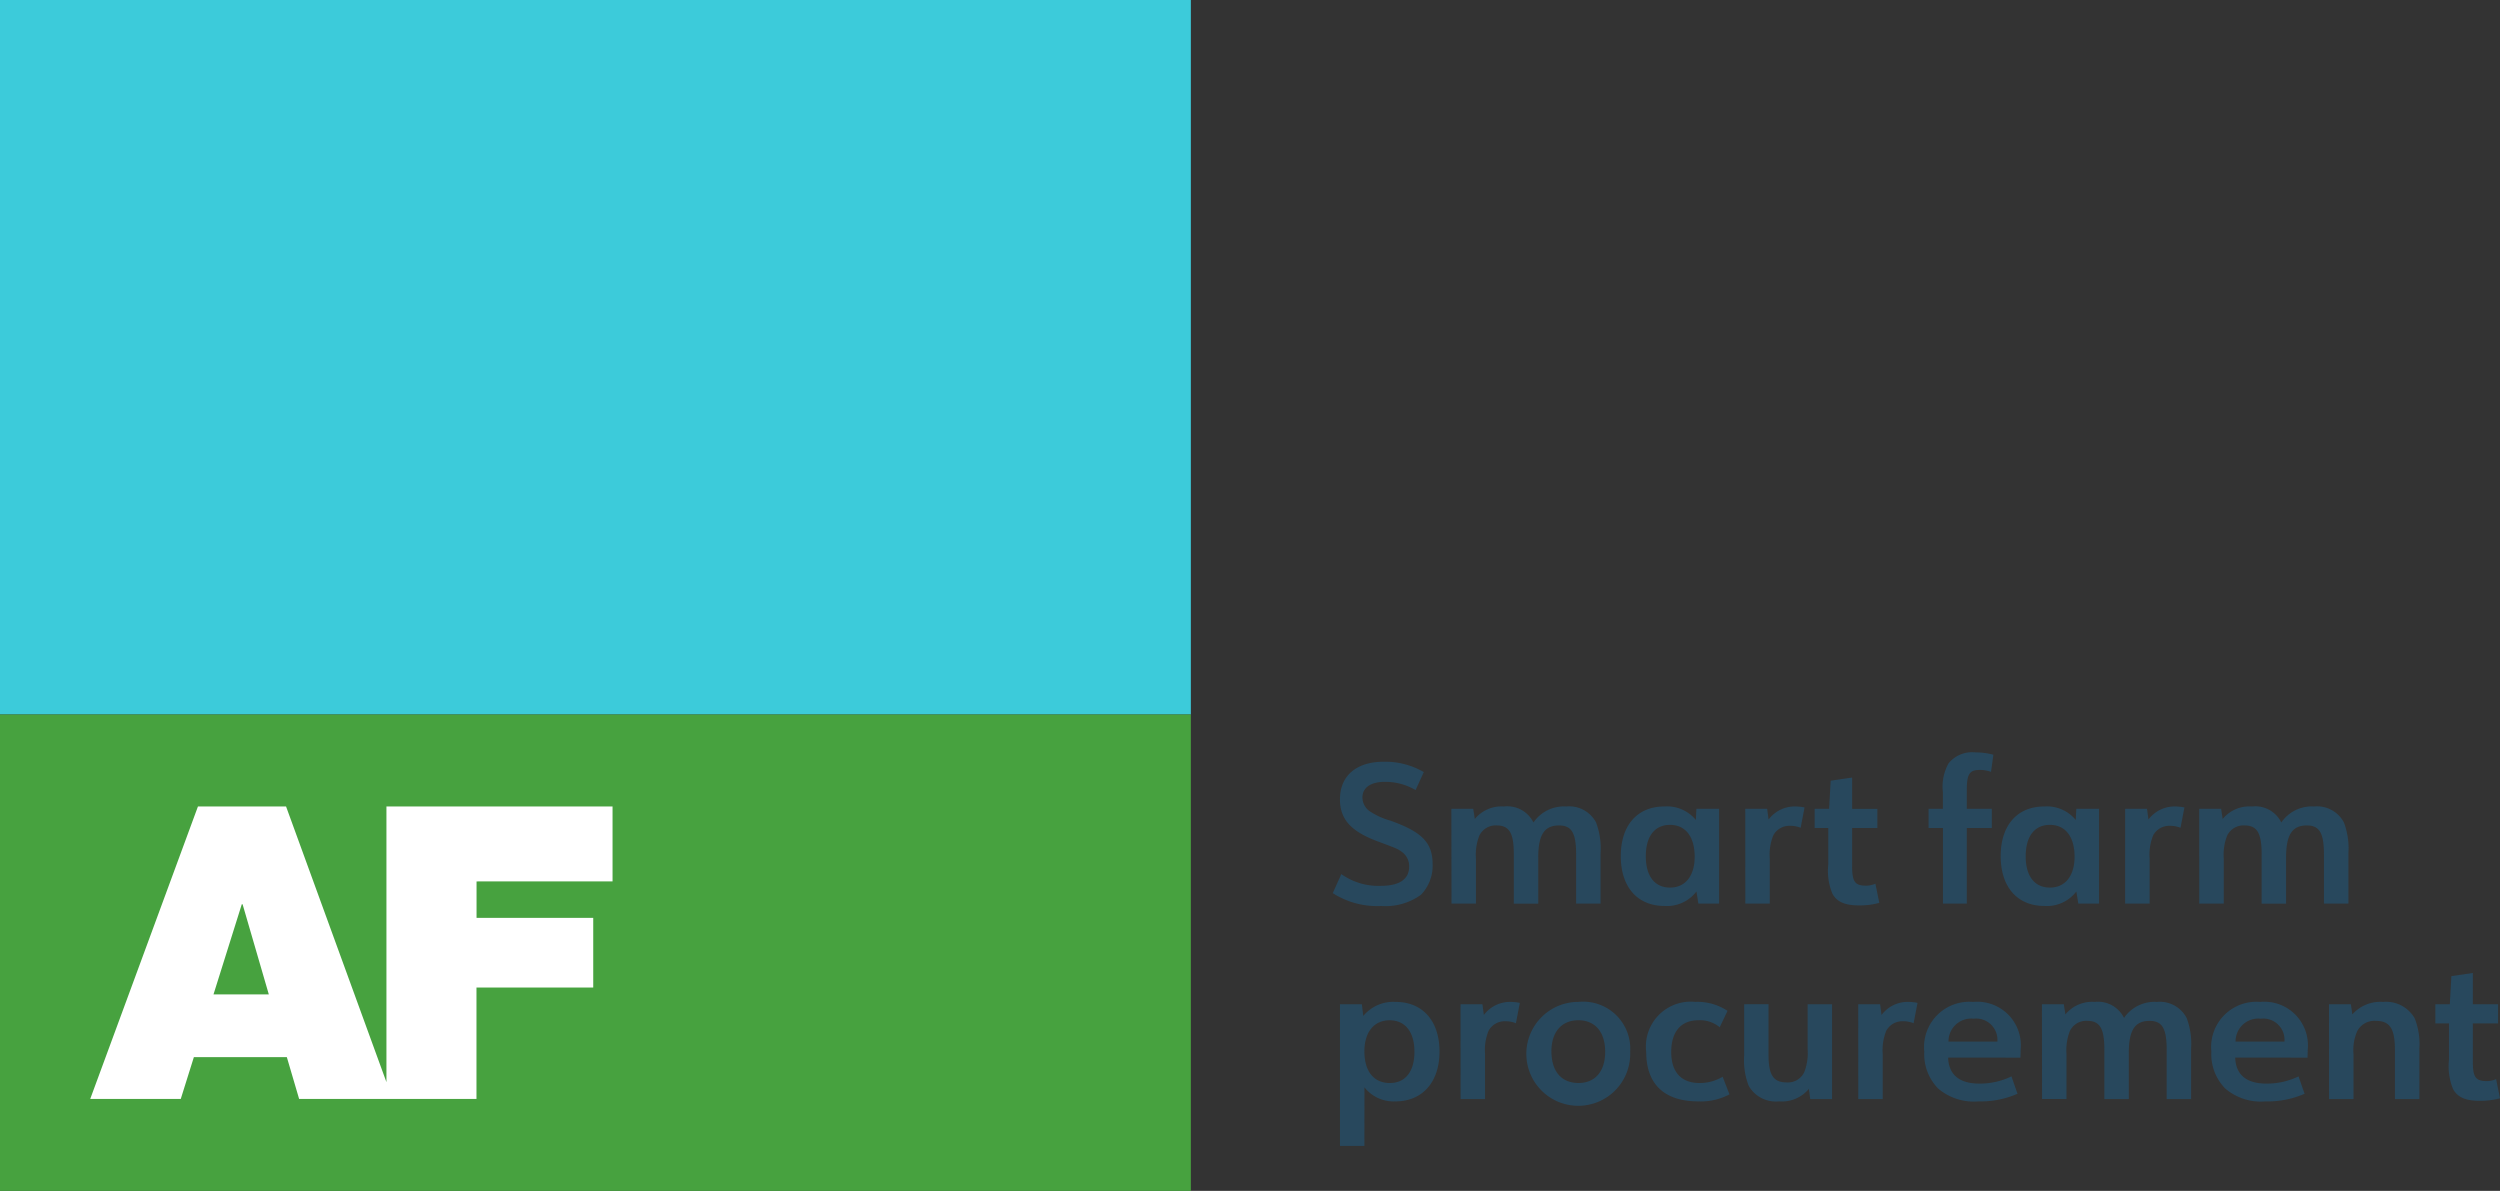
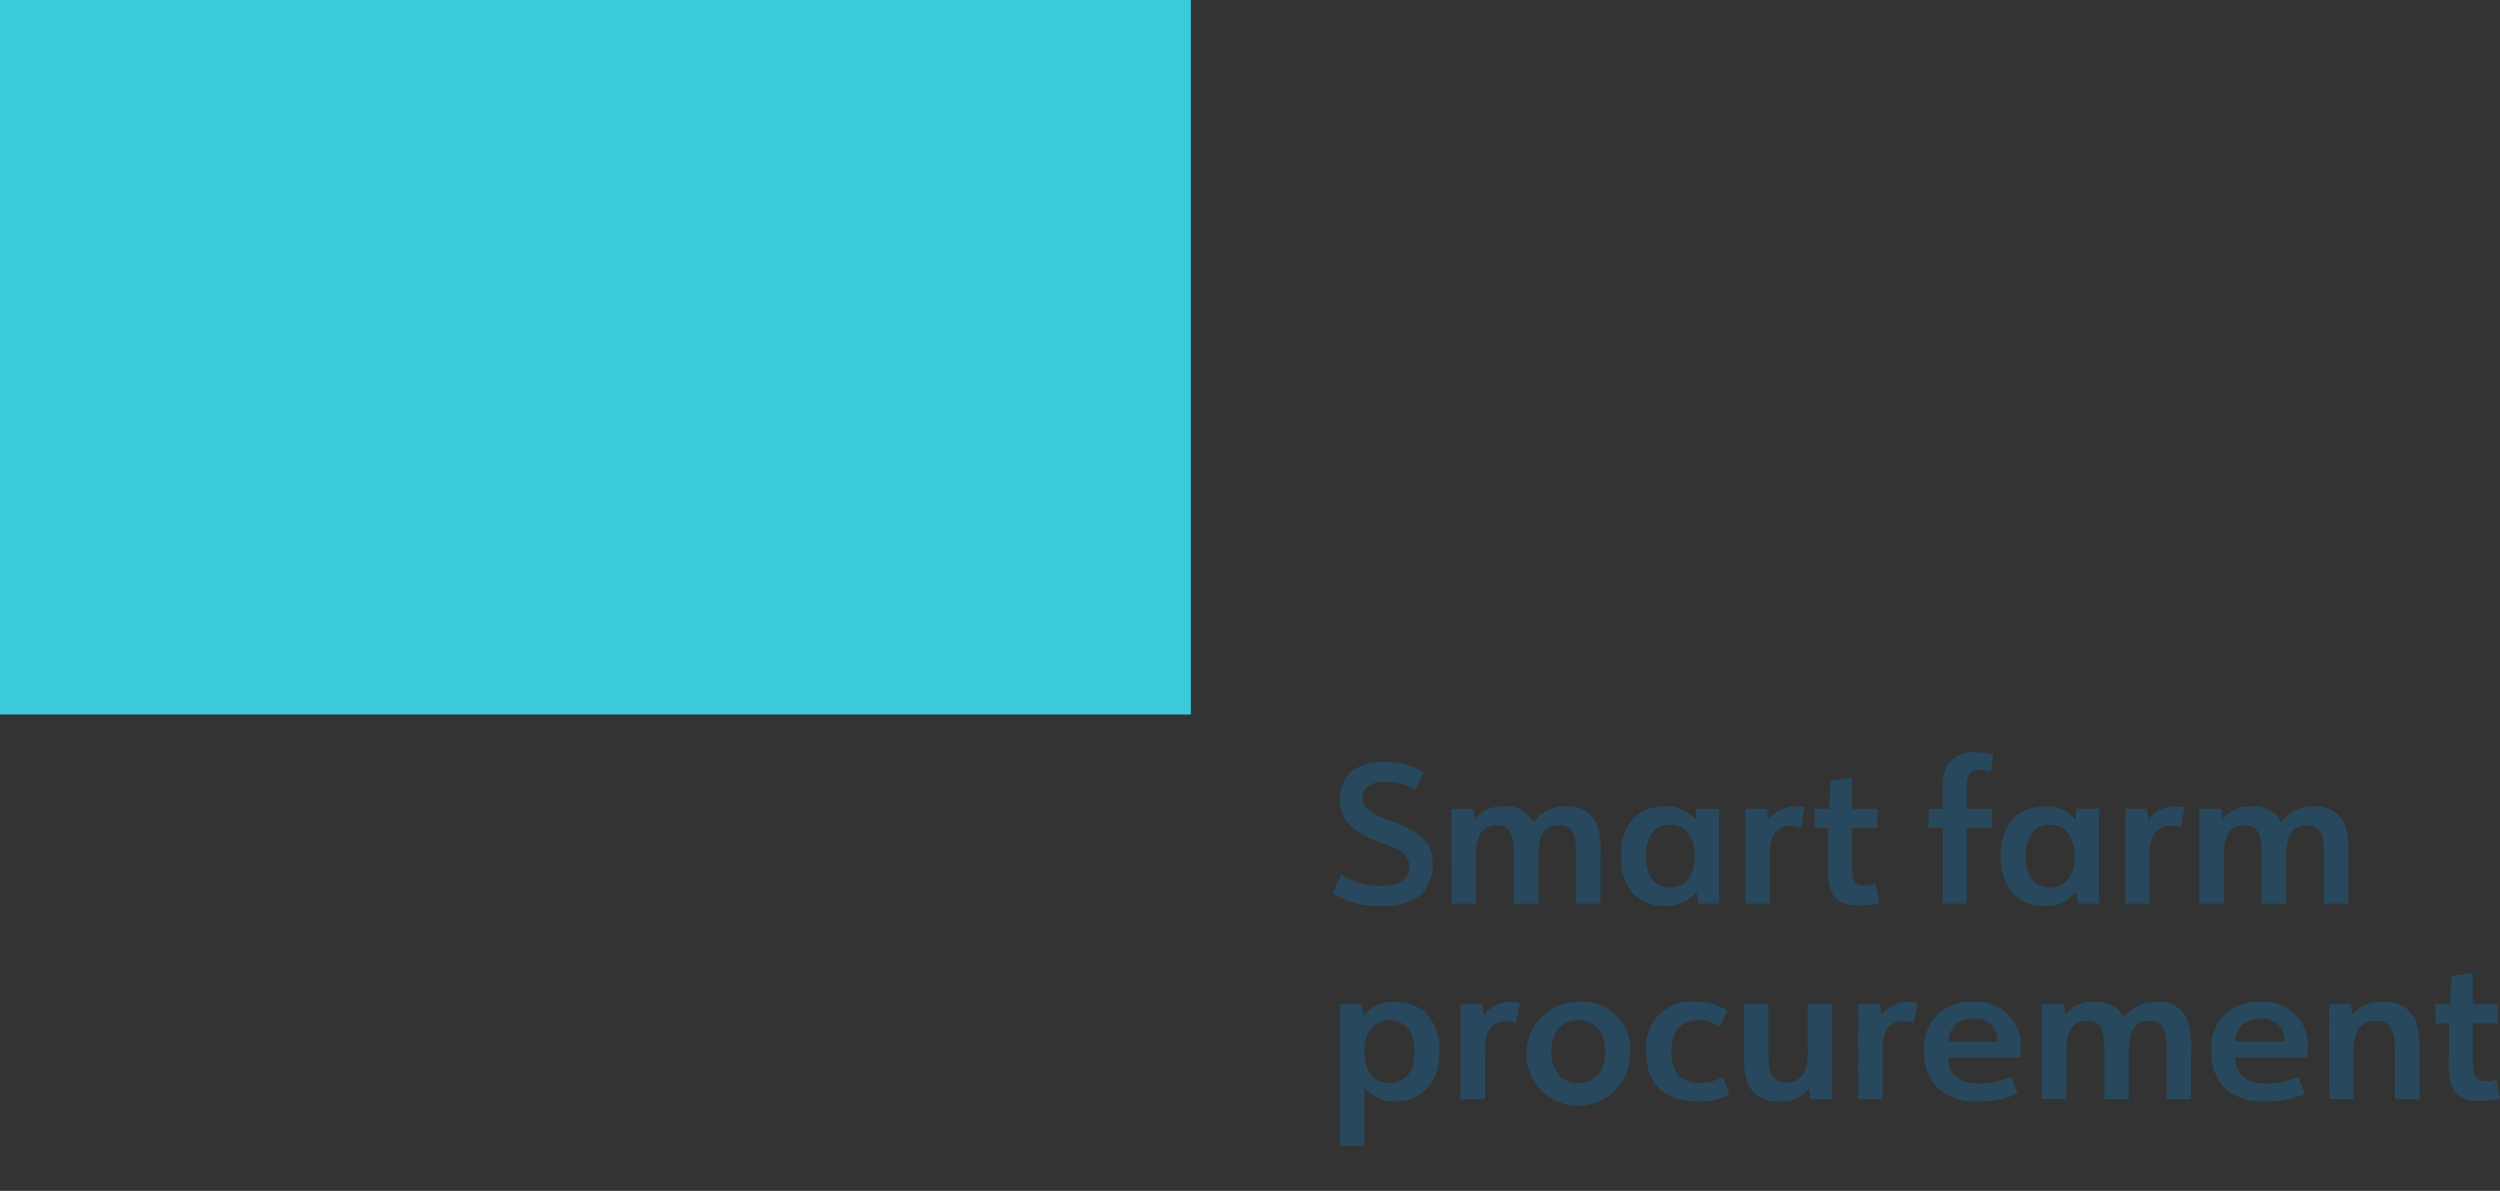
<svg xmlns="http://www.w3.org/2000/svg" version="1.1" viewBox="0 0 174.79 83.259">
  <rect x="0" y="0" width="174.79" height="83.259" fill="#333333" stroke="none" />
  <rect width="83.259" height="49.955" fill="#3ccbda" data-name="Rectangle 138" />
-   <rect y="49.956" width="83.259" height="33.303" fill="#47a23f" data-name="Rectangle 139" />
  <path d="m170.27 71.552v-1.339h1.011l0.11-1.967 1.5-0.219v2.187h1.763v1.339h-1.764v2.665c0 1.08 0.191 1.367 0.957 1.367a1.623 1.623 0 0 0 0.67-0.137l0.273 1.339a5.168 5.168 0 0 1-1.408 0.178c-1 0-1.558-0.246-1.872-0.82a4.184 4.184 0 0 1-0.287-2.05v-2.543zm-7.436-1.339h1.531l0.1 0.711a2.614 2.614 0 0 1 2.146-0.874 2.3 2.3 0 0 1 2.214 1.147 4.838 4.838 0 0 1 0.327 2.118v3.526h-1.708v-3.43c0-1.49-0.355-2.036-1.326-2.036a1.351 1.351 0 0 0-1.312 0.724 3.256 3.256 0 0 0-0.259 1.585v3.157h-1.708zm-6.558 3.731c0.041 1.2 0.793 1.817 2.173 1.817a5.063 5.063 0 0 0 2.255-0.505l0.424 1.216a6.421 6.421 0 0 1-2.734 0.533 3.835 3.835 0 0 1-2.815-0.9 3.431 3.431 0 0 1-0.97-2.583 3.162 3.162 0 0 1 3.416-3.471 3.046 3.046 0 0 1 3.32 3.362c0 0.15 0 0.246-0.014 0.533zm3.444-1.121a1.487 1.487 0 0 0-1.653-1.6 1.589 1.589 0 0 0-1.763 1.6zm-16.957-2.61h1.53l0.11 0.711a2.419 2.419 0 0 1 2.05-0.874 2.027 2.027 0 0 1 2.05 1.12 2.575 2.575 0 0 1 2.3-1.12 2.117 2.117 0 0 1 2.077 1.12 5.119 5.119 0 0 1 0.314 2.146v3.526h-1.708v-3.43c0-1.517-0.314-2.036-1.2-2.036-1.025 0-1.449 0.655-1.449 2.254v3.212h-1.708v-3.46c0-1.476-0.314-2.009-1.2-2.009a1.264 1.264 0 0 0-1.217 0.724 3.666 3.666 0 0 0-0.232 1.585v3.157h-1.708zm-6.558 3.731c0.041 1.2 0.793 1.817 2.173 1.817a5.067 5.067 0 0 0 2.255-0.505l0.423 1.216a6.418 6.418 0 0 1-2.733 0.533 3.838 3.838 0 0 1-2.816-0.9 3.434 3.434 0 0 1-0.97-2.583 3.162 3.162 0 0 1 3.416-3.471 3.046 3.046 0 0 1 3.32 3.362c0 0.15 0 0.246-0.013 0.533zm3.444-1.121a1.488 1.488 0 0 0-1.654-1.6 1.588 1.588 0 0 0-1.763 1.6zm-9.729-2.61h1.53l0.1 0.751a2.278 2.278 0 0 1 1.886-0.915 3.291 3.291 0 0 1 0.629 0.068l-0.273 1.422a1.926 1.926 0 0 0-0.738-0.137 1.277 1.277 0 0 0-1.176 0.67 3.6 3.6 0 0 0-0.246 1.613v3.157h-1.708zm-6.272-1e-3v3.512c0 1.435 0.328 1.954 1.271 1.954a1.256 1.256 0 0 0 1.23-0.725 3.657 3.657 0 0 0 0.233-1.585v-3.156h1.708v6.628h-1.527l-0.095-0.71a2.452 2.452 0 0 1-2.091 0.874 2.182 2.182 0 0 1-2.118-1.094 4.94 4.94 0 0 1-0.314-2.1v-3.598zm-2.731 6.301a4.254 4.254 0 0 1-2.173 0.492c-2.378 0-3.648-1.2-3.648-3.458a3.137 3.137 0 0 1 3.43-3.5 3.806 3.806 0 0 1 2.255 0.628l-0.546 1.148a2.153 2.153 0 0 0-1.49-0.491c-1.216 0-1.9 0.793-1.9 2.227 0 1.394 0.7 2.16 1.968 2.16a3.093 3.093 0 0 0 1.627-0.437zm-6.941-2.98a3.632 3.632 0 1 1-3.622-3.484 3.293 3.293 0 0 1 3.622 3.484zm-5.507-0.041c0 1.421 0.7 2.227 1.9 2.227 1.162 0 1.859-0.82 1.859-2.187s-0.7-2.2-1.872-2.2-1.887 0.821-1.887 2.161zm-6.354-3.279h1.53l0.1 0.751a2.279 2.279 0 0 1 1.886-0.915 3.291 3.291 0 0 1 0.629 0.068l-0.273 1.422a1.926 1.926 0 0 0-0.738-0.137 1.277 1.277 0 0 0-1.176 0.67 3.6 3.6 0 0 0-0.246 1.613v3.157h-1.708zm-6.722 9.908h-1.708v-9.908h1.53l0.1 0.82a2.712 2.712 0 0 1 2.269-0.983c1.886 0 3.061 1.339 3.061 3.471s-1.189 3.485-3.088 3.485a2.592 2.592 0 0 1-2.159-0.984zm0-6.614c0 1.393 0.656 2.214 1.777 2.214 1.093 0 1.722-0.807 1.722-2.187s-0.643-2.2-1.736-2.2-1.763 0.833-1.763 2.173zm58.368-16.958h1.53l0.11 0.711a2.418 2.418 0 0 1 2.05-0.874 2.027 2.027 0 0 1 2.05 1.12 2.575 2.575 0 0 1 2.3-1.12 2.116 2.116 0 0 1 2.077 1.12 5.111 5.111 0 0 1 0.314 2.146v3.526h-1.711v-3.43c0-1.517-0.314-2.036-1.2-2.036-1.025 0-1.448 0.656-1.448 2.255v3.212h-1.708v-3.459c0-1.476-0.314-2.009-1.2-2.009a1.263 1.263 0 0 0-1.216 0.725 3.656 3.656 0 0 0-0.233 1.585v3.157h-1.715zm-5.18 0h1.53l0.1 0.751a2.279 2.279 0 0 1 1.886-0.915 3.332 3.332 0 0 1 0.629 0.068l-0.273 1.422a1.926 1.926 0 0 0-0.738-0.137 1.277 1.277 0 0 0-1.176 0.67 3.6 3.6 0 0 0-0.246 1.613v3.157h-1.712zm-3.412 5.781a2.584 2.584 0 0 1-2.228 1.011c-1.9 0-3.061-1.326-3.061-3.485s1.161-3.471 3.047-3.471a2.61 2.61 0 0 1 2.2 0.942l0.041-0.779h1.589v6.628h-1.449zm-3.54-2.46c0 1.38 0.615 2.187 1.695 2.187s1.722-0.834 1.722-2.159c0-1.394-0.642-2.227-1.722-2.227s-1.695 0.806-1.695 2.199zm-6.791-1.981v-1.339h1v-1.172a3.327 3.327 0 0 1 0.4-2.01 2.113 2.113 0 0 1 1.859-0.765 4.921 4.921 0 0 1 1.271 0.164l-0.164 1.2a2.223 2.223 0 0 0-0.779-0.137c-0.738 0-0.915 0.287-0.915 1.463v1.257h1.749v1.339h-1.749v5.289h-1.667v-5.289zm-7.966 0v-1.339h1.011l0.11-1.967 1.5-0.219v2.187h1.763v1.339h-1.763v2.665c0 1.08 0.192 1.367 0.957 1.367a1.622 1.622 0 0 0 0.67-0.137l0.273 1.339a5.148 5.148 0 0 1-1.408 0.178c-1 0-1.558-0.246-1.871-0.82a4.178 4.178 0 0 1-0.287-2.05v-2.542zm-4.85-1.34h1.53l0.1 0.751a2.278 2.278 0 0 1 1.886-0.915 3.332 3.332 0 0 1 0.629 0.068l-0.273 1.422a1.926 1.926 0 0 0-0.738-0.137 1.277 1.277 0 0 0-1.176 0.67 3.6 3.6 0 0 0-0.246 1.613v3.157h-1.708zm-3.414 5.781a2.584 2.584 0 0 1-2.228 1.011c-1.9 0-3.061-1.326-3.061-3.485s1.161-3.471 3.047-3.471a2.609 2.609 0 0 1 2.2 0.942l0.041-0.779h1.585v6.628h-1.449zm-3.54-2.46c0 1.38 0.615 2.187 1.695 2.187s1.722-0.834 1.722-2.159c0-1.394-0.642-2.227-1.722-2.227s-1.695 0.806-1.695 2.199zm-13.595-3.321h1.53l0.11 0.711a2.42 2.42 0 0 1 2.05-0.874 2.027 2.027 0 0 1 2.05 1.12 2.575 2.575 0 0 1 2.3-1.12 2.118 2.118 0 0 1 2.078 1.12 5.121 5.121 0 0 1 0.314 2.146v3.526h-1.708v-3.43c0-1.517-0.314-2.036-1.2-2.036-1.025 0-1.449 0.656-1.449 2.255v3.212h-1.708v-3.459c0-1.476-0.314-2.009-1.2-2.009a1.263 1.263 0 0 0-1.216 0.725 3.658 3.658 0 0 0-0.232 1.585v3.157h-1.708zm-7.693 4.565a4.463 4.463 0 0 0 2.774 0.82c1.285 0 1.968-0.465 1.968-1.339a1.226 1.226 0 0 0-0.478-1.011c-0.314-0.233-0.314-0.233-1.667-0.738-1.927-0.71-2.692-1.558-2.692-2.965 0-1.64 1.147-2.624 3.061-2.624a5.356 5.356 0 0 1 2.8 0.724l-0.573 1.257a4.2 4.2 0 0 0-2.159-0.574c-0.984 0-1.558 0.411-1.558 1.094a1.194 1.194 0 0 0 0.465 0.93 4.971 4.971 0 0 0 1.476 0.683c2.228 0.793 2.966 1.544 2.966 3.061a2.913 2.913 0 0 1-0.82 2.132 4.227 4.227 0 0 1-2.774 0.779 5.74 5.74 0 0 1-3.389-0.9z" fill="#28485d" />
-   <path d="m42.827 61.624v-5.24h-15.809v19.274l-7.019-19.275h-6.159l-7.532 20.45h6.33l0.916-2.922h6.5l0.859 2.922h12.4v-7.79h8.163v-4.868h-8.158v-2.549zm-27.9 7.9 1.977-6.3h0.057l1.833 6.3z" fill="#fff" data-name="Path 2289" />
</svg>